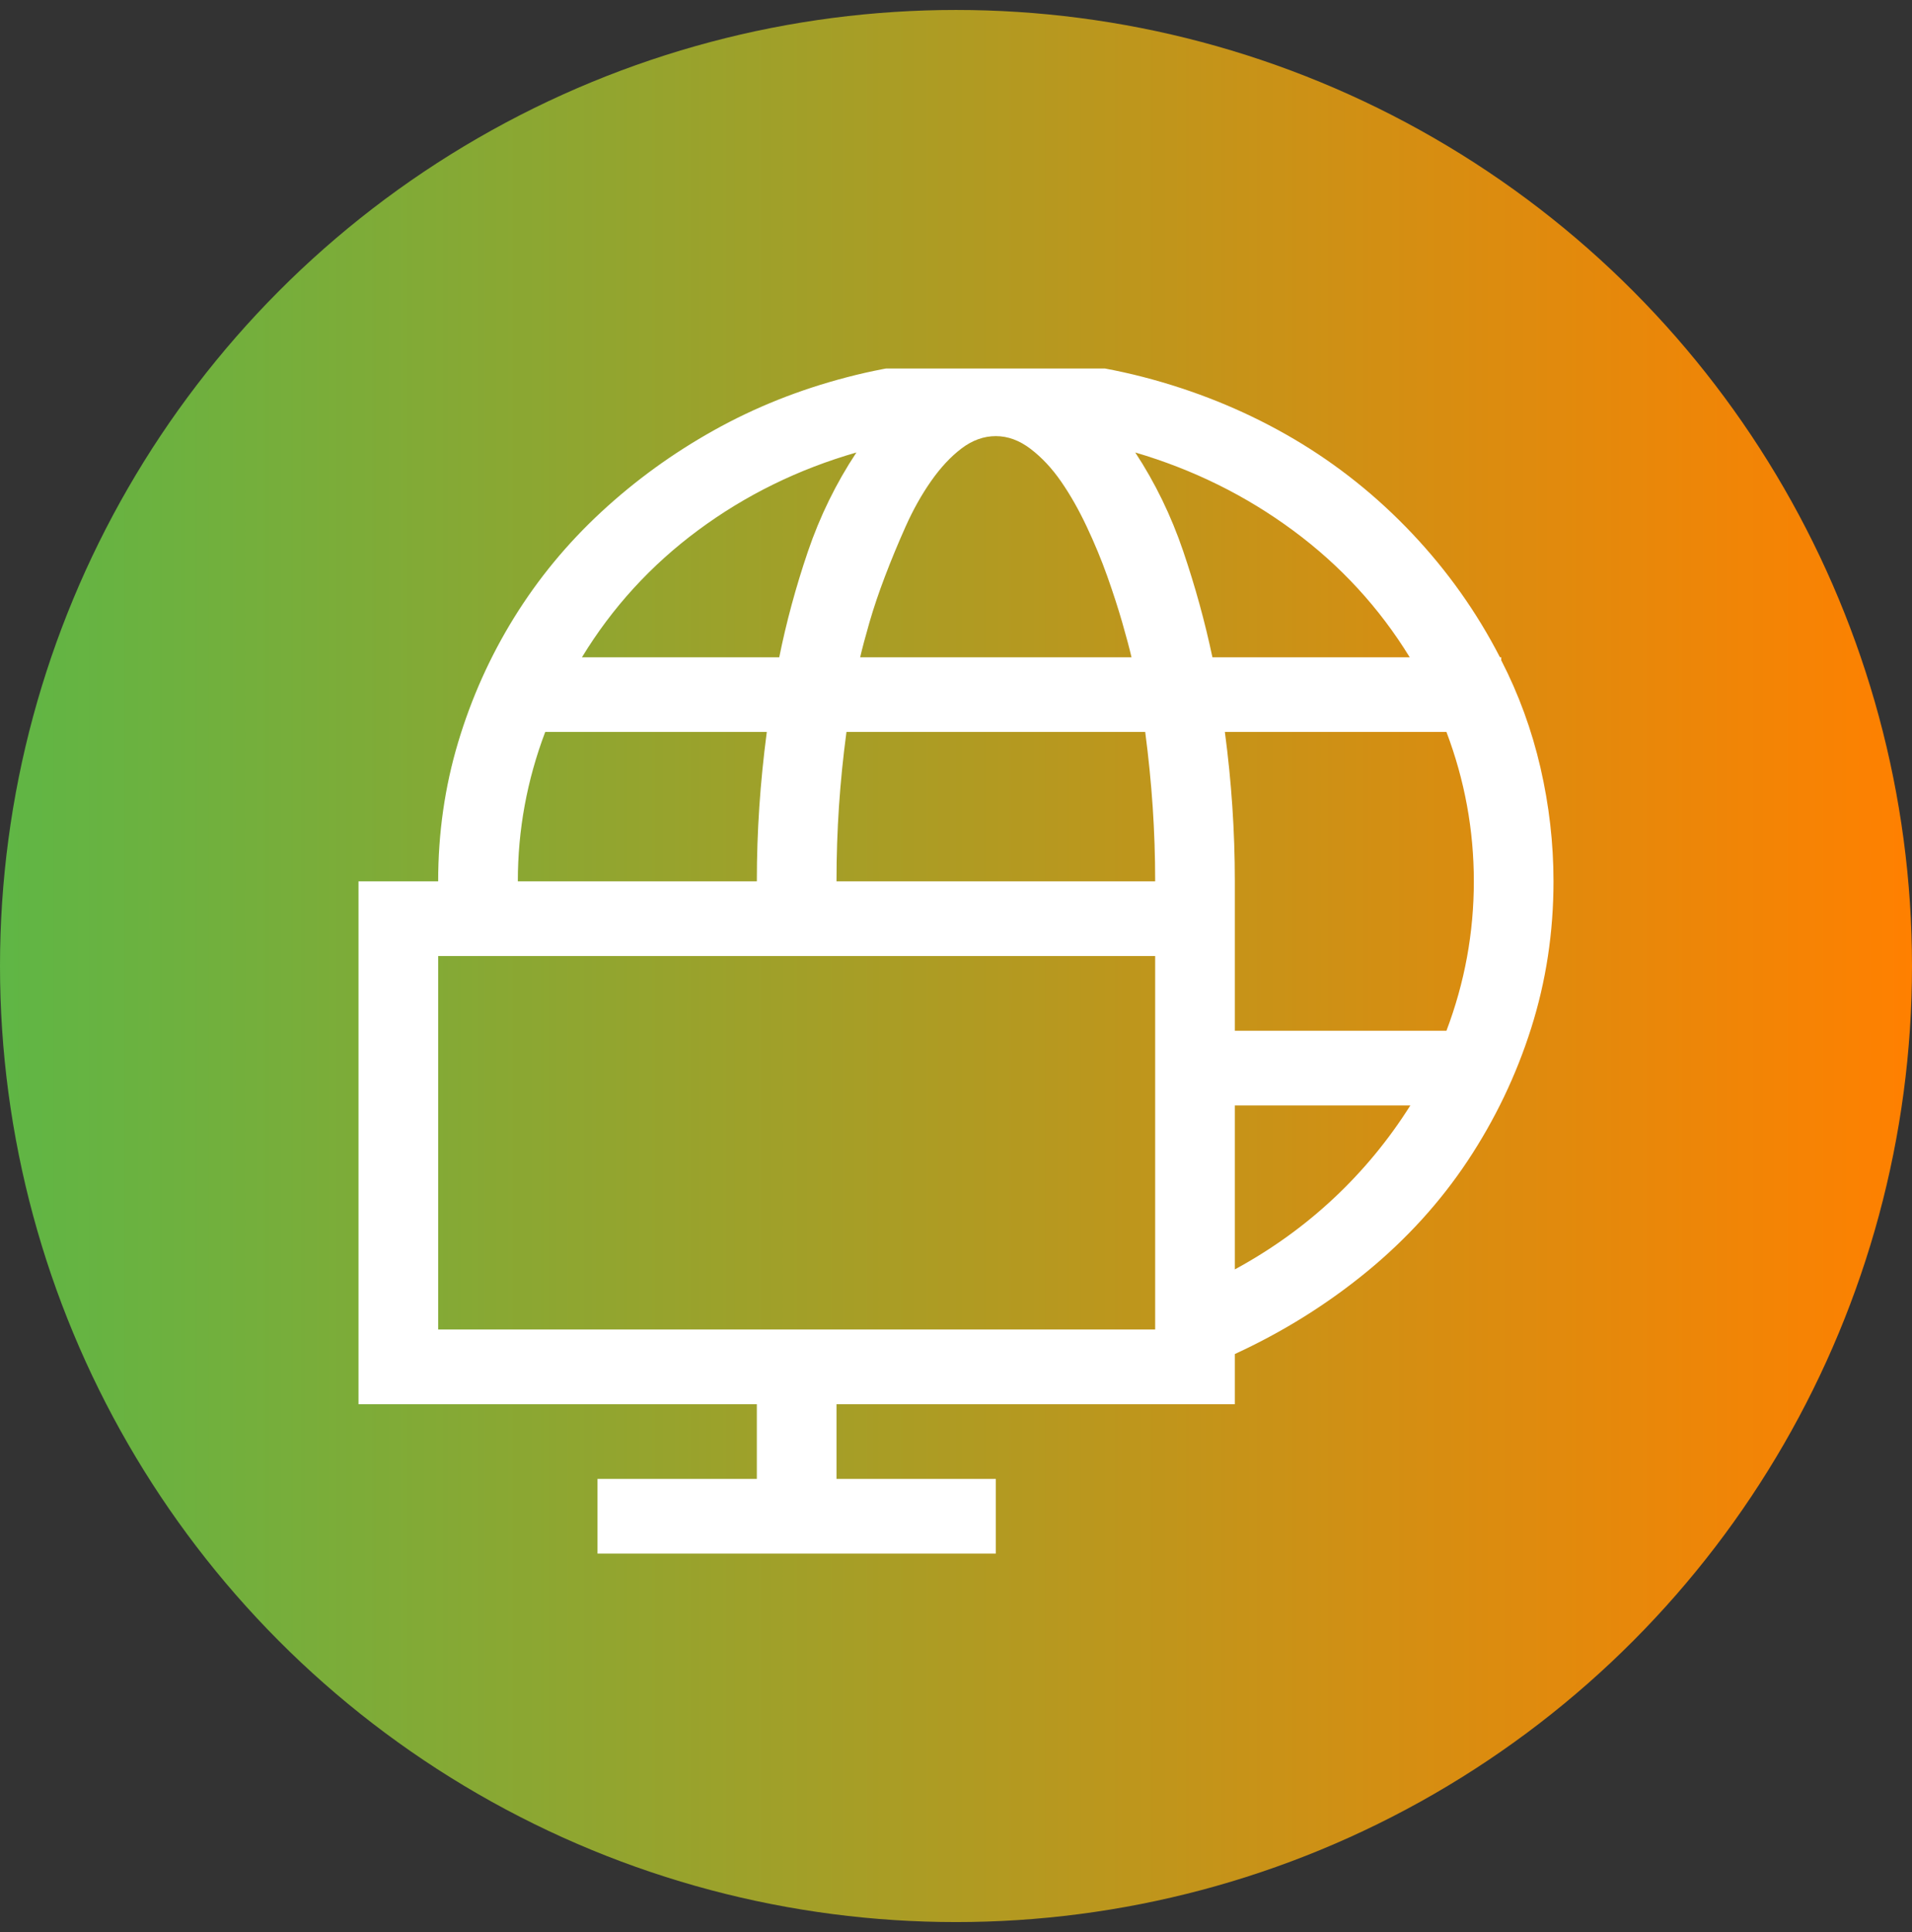
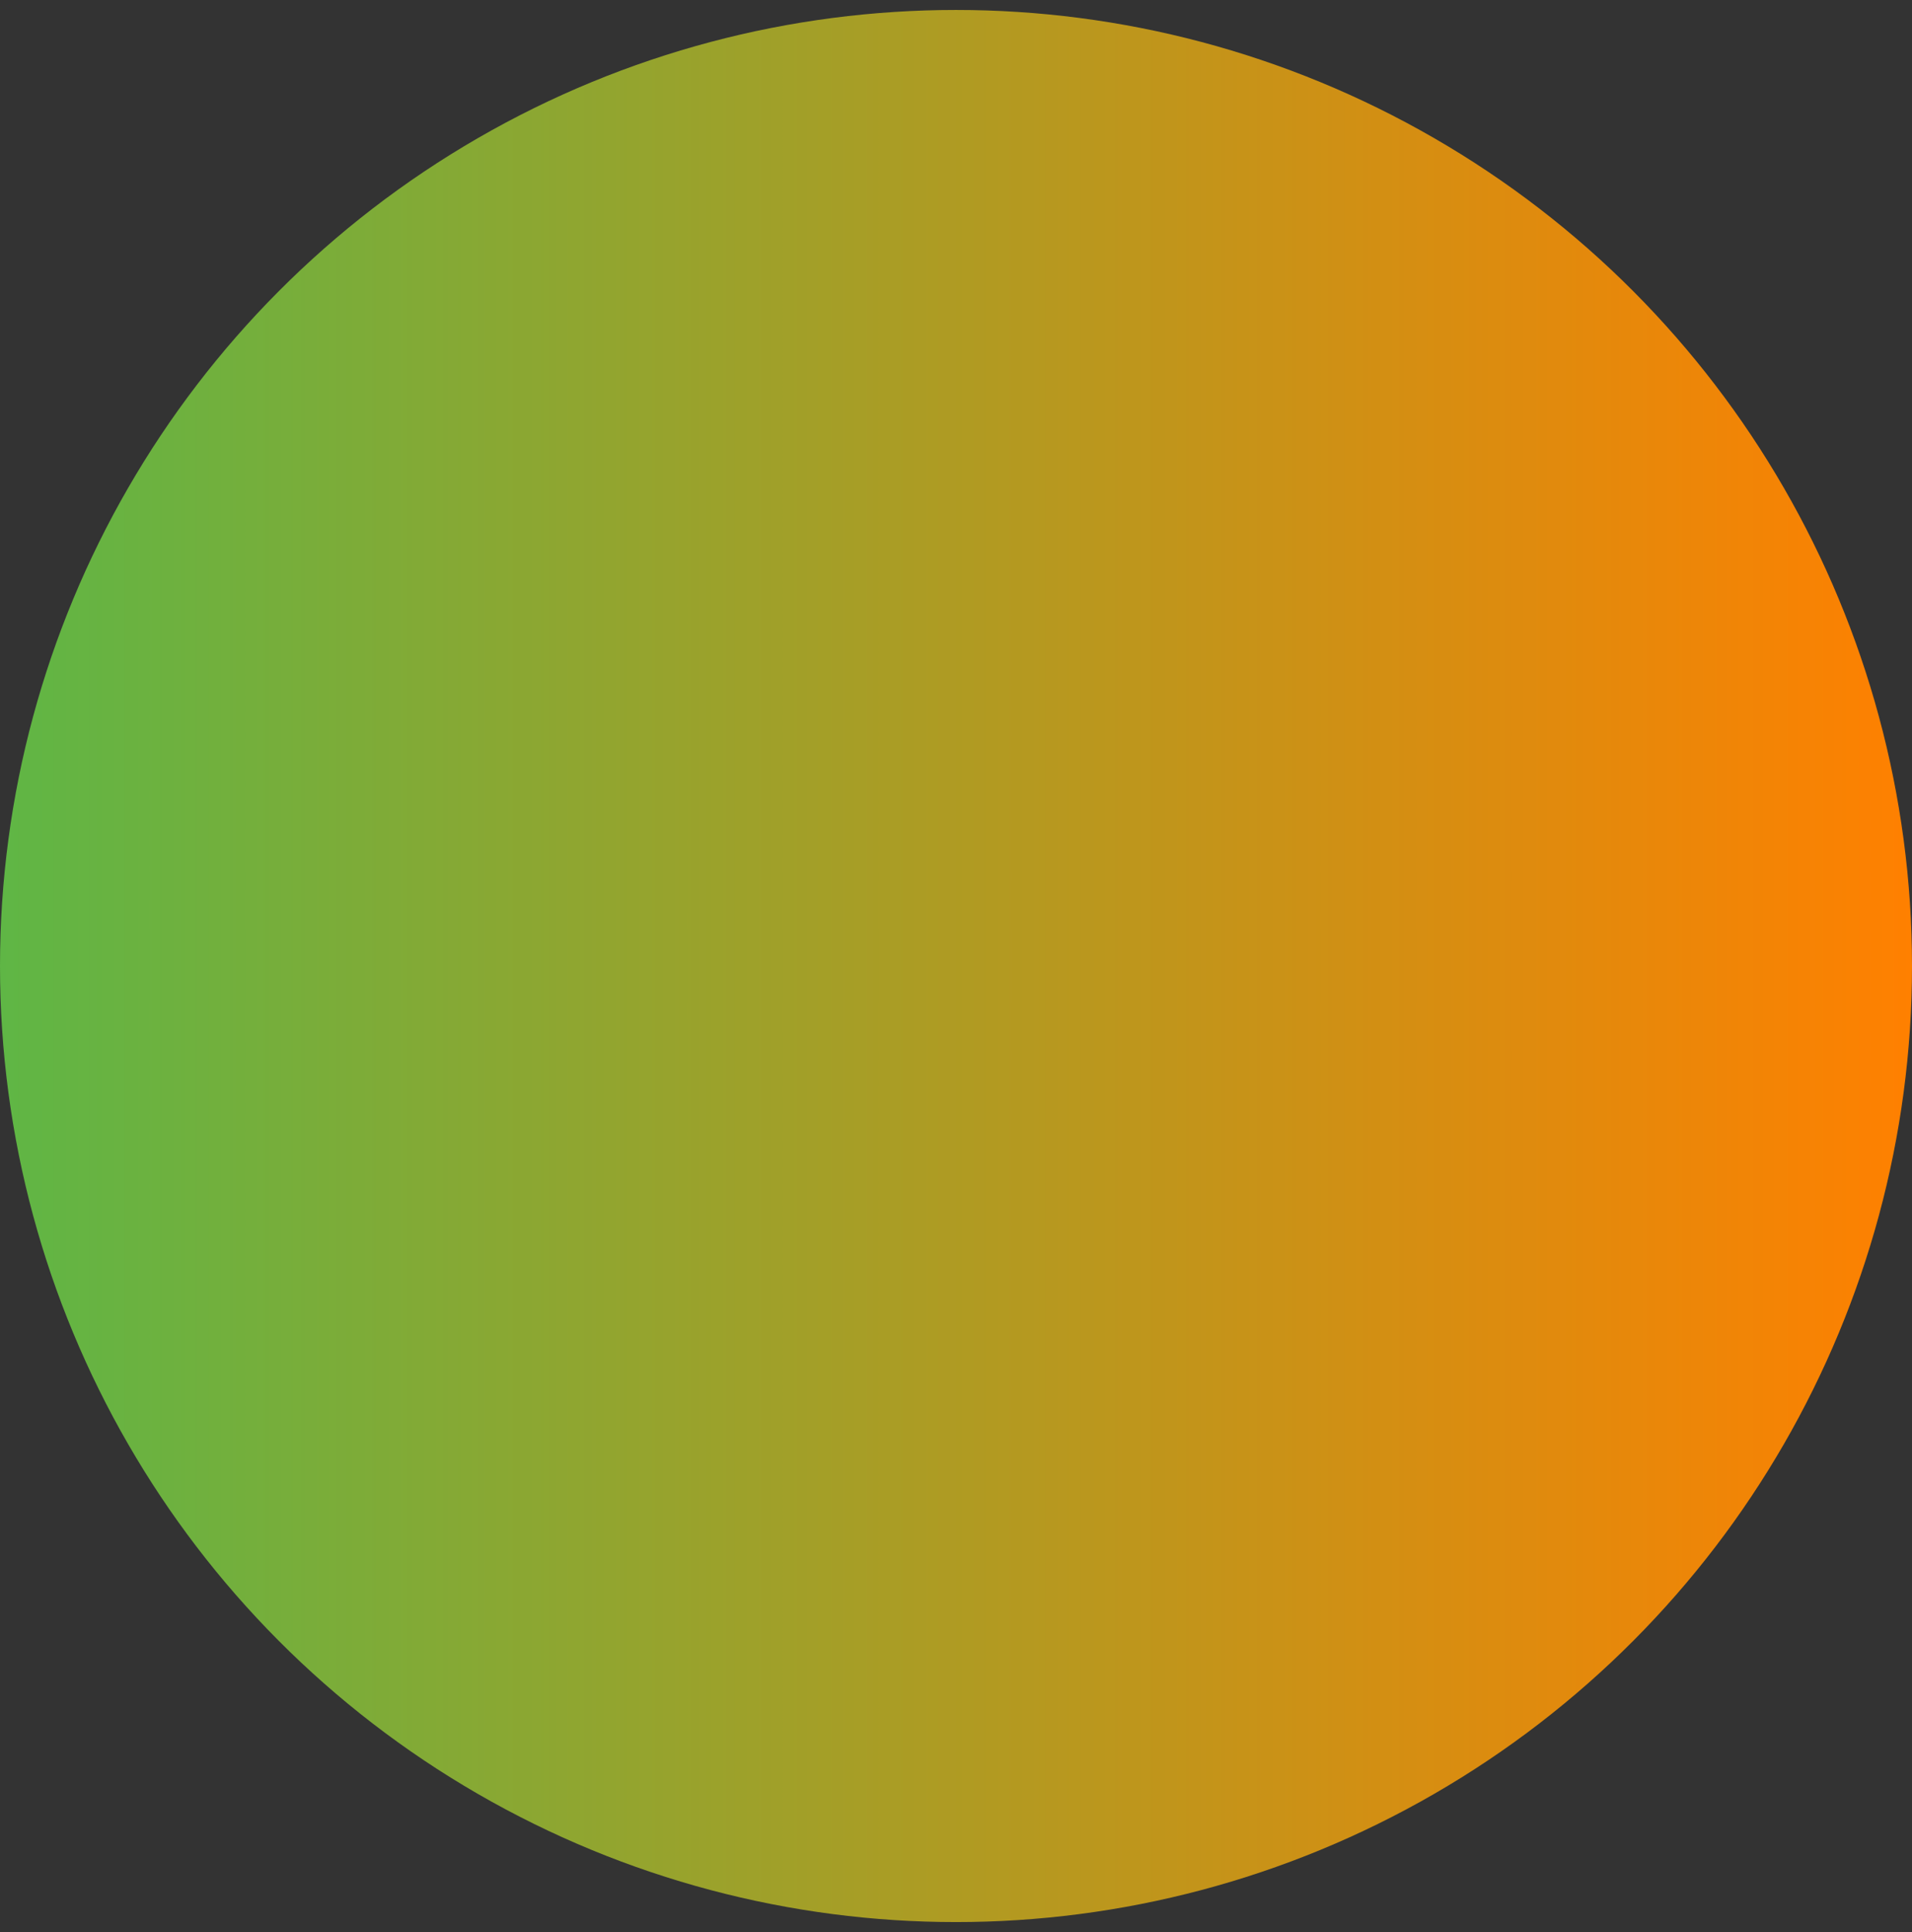
<svg xmlns="http://www.w3.org/2000/svg" width="96" height="97" viewBox="0 0 96 97" fill="none">
  <rect x="0" y="0" width="96" height="97" fill="#333333" stroke="none" />
  <circle cx="48" cy="48.5" r="48" fill="url(#paint0_linear_453_7886)" />
  <g clip-path="url(#clip0_453_7886)">
    <g clip-path="url(#clip1_453_7886)">
-       <path d="M75.375 33.147C76.25 34.846 76.906 36.643 77.344 38.537C77.781 40.432 78 42.336 78 44.25C78 46.809 77.625 49.27 76.875 51.633C76.125 53.996 75.062 56.213 73.688 58.283C72.312 60.353 70.625 62.209 68.625 63.85C66.625 65.49 64.417 66.867 62 67.981V70.5H42V74.25H50V78H30V74.25H38V70.5H18V44.25H22C22 41.828 22.333 39.504 23 37.277C23.667 35.051 24.604 32.961 25.812 31.008C27.021 29.055 28.479 27.287 30.188 25.705C31.896 24.123 33.781 22.756 35.844 21.604C37.906 20.451 40.135 19.562 42.531 18.938C44.927 18.312 47.417 18 50 18C52.708 18 55.333 18.352 57.875 19.055C60.417 19.758 62.781 20.754 64.969 22.043C67.156 23.332 69.135 24.914 70.906 26.789C72.677 28.664 74.146 30.734 75.312 33H75.375V33.147ZM70.781 33C69.26 30.52 67.312 28.4 64.938 26.643C62.562 24.885 59.917 23.576 57 22.717C58 24.24 58.802 25.891 59.406 27.668C60.01 29.445 60.5 31.223 60.875 33H70.781ZM74 44.25C74 41.672 73.542 39.172 72.625 36.75H61.5C61.833 39.25 62 41.74 62 44.221C62 46.701 62 49.211 62 51.75H72.625C73.542 49.328 74 46.828 74 44.25ZM58 44.25C58 42.98 57.958 41.73 57.875 40.5C57.792 39.27 57.667 38.02 57.5 36.75H42.5C42.333 38 42.208 39.24 42.125 40.471C42.042 41.701 42 42.961 42 44.25H58ZM50 21.896C49.396 21.896 48.823 22.102 48.281 22.512C47.74 22.922 47.229 23.469 46.75 24.152C46.271 24.836 45.844 25.598 45.469 26.438C45.094 27.277 44.75 28.107 44.438 28.928C44.125 29.748 43.865 30.52 43.656 31.242C43.448 31.965 43.292 32.551 43.188 33H56.812C56.708 32.551 56.552 31.965 56.344 31.242C56.135 30.52 55.885 29.748 55.594 28.928C55.302 28.107 54.958 27.277 54.562 26.438C54.167 25.598 53.74 24.846 53.281 24.182C52.823 23.518 52.312 22.971 51.75 22.541C51.188 22.111 50.604 21.896 50 21.896ZM43 22.717C40.083 23.557 37.438 24.855 35.062 26.613C32.688 28.371 30.74 30.5 29.219 33H39.125C39.479 31.242 39.958 29.475 40.562 27.697C41.167 25.92 41.979 24.26 43 22.717ZM27.375 36.75C26.458 39.172 26 41.672 26 44.25H38C38 42.98 38.042 41.73 38.125 40.5C38.208 39.27 38.333 38.02 38.5 36.75H27.375ZM22 66.75H58V48H22V66.75ZM62 63.732C63.833 62.736 65.49 61.545 66.969 60.158C68.448 58.772 69.729 57.219 70.812 55.5H62V63.732Z" fill="white" />
-     </g>
+       </g>
  </g>
  <defs>
    <linearGradient id="paint0_linear_453_7886" x1="0" y1="48.697" x2="96" y2="48.697" gradientUnits="userSpaceOnUse">
      <stop stop-color="#5FB645" />
      <stop offset="1" stop-color="#FF8000" />
    </linearGradient>
    <clipPath id="clip0_453_7886">
      <rect width="60" height="60" fill="white" transform="translate(18 18.5)" />
    </clipPath>
    <clipPath id="clip1_453_7886">
-       <rect width="60" height="60" fill="white" transform="translate(18 18)" />
-     </clipPath>
+       </clipPath>
  </defs>
</svg>